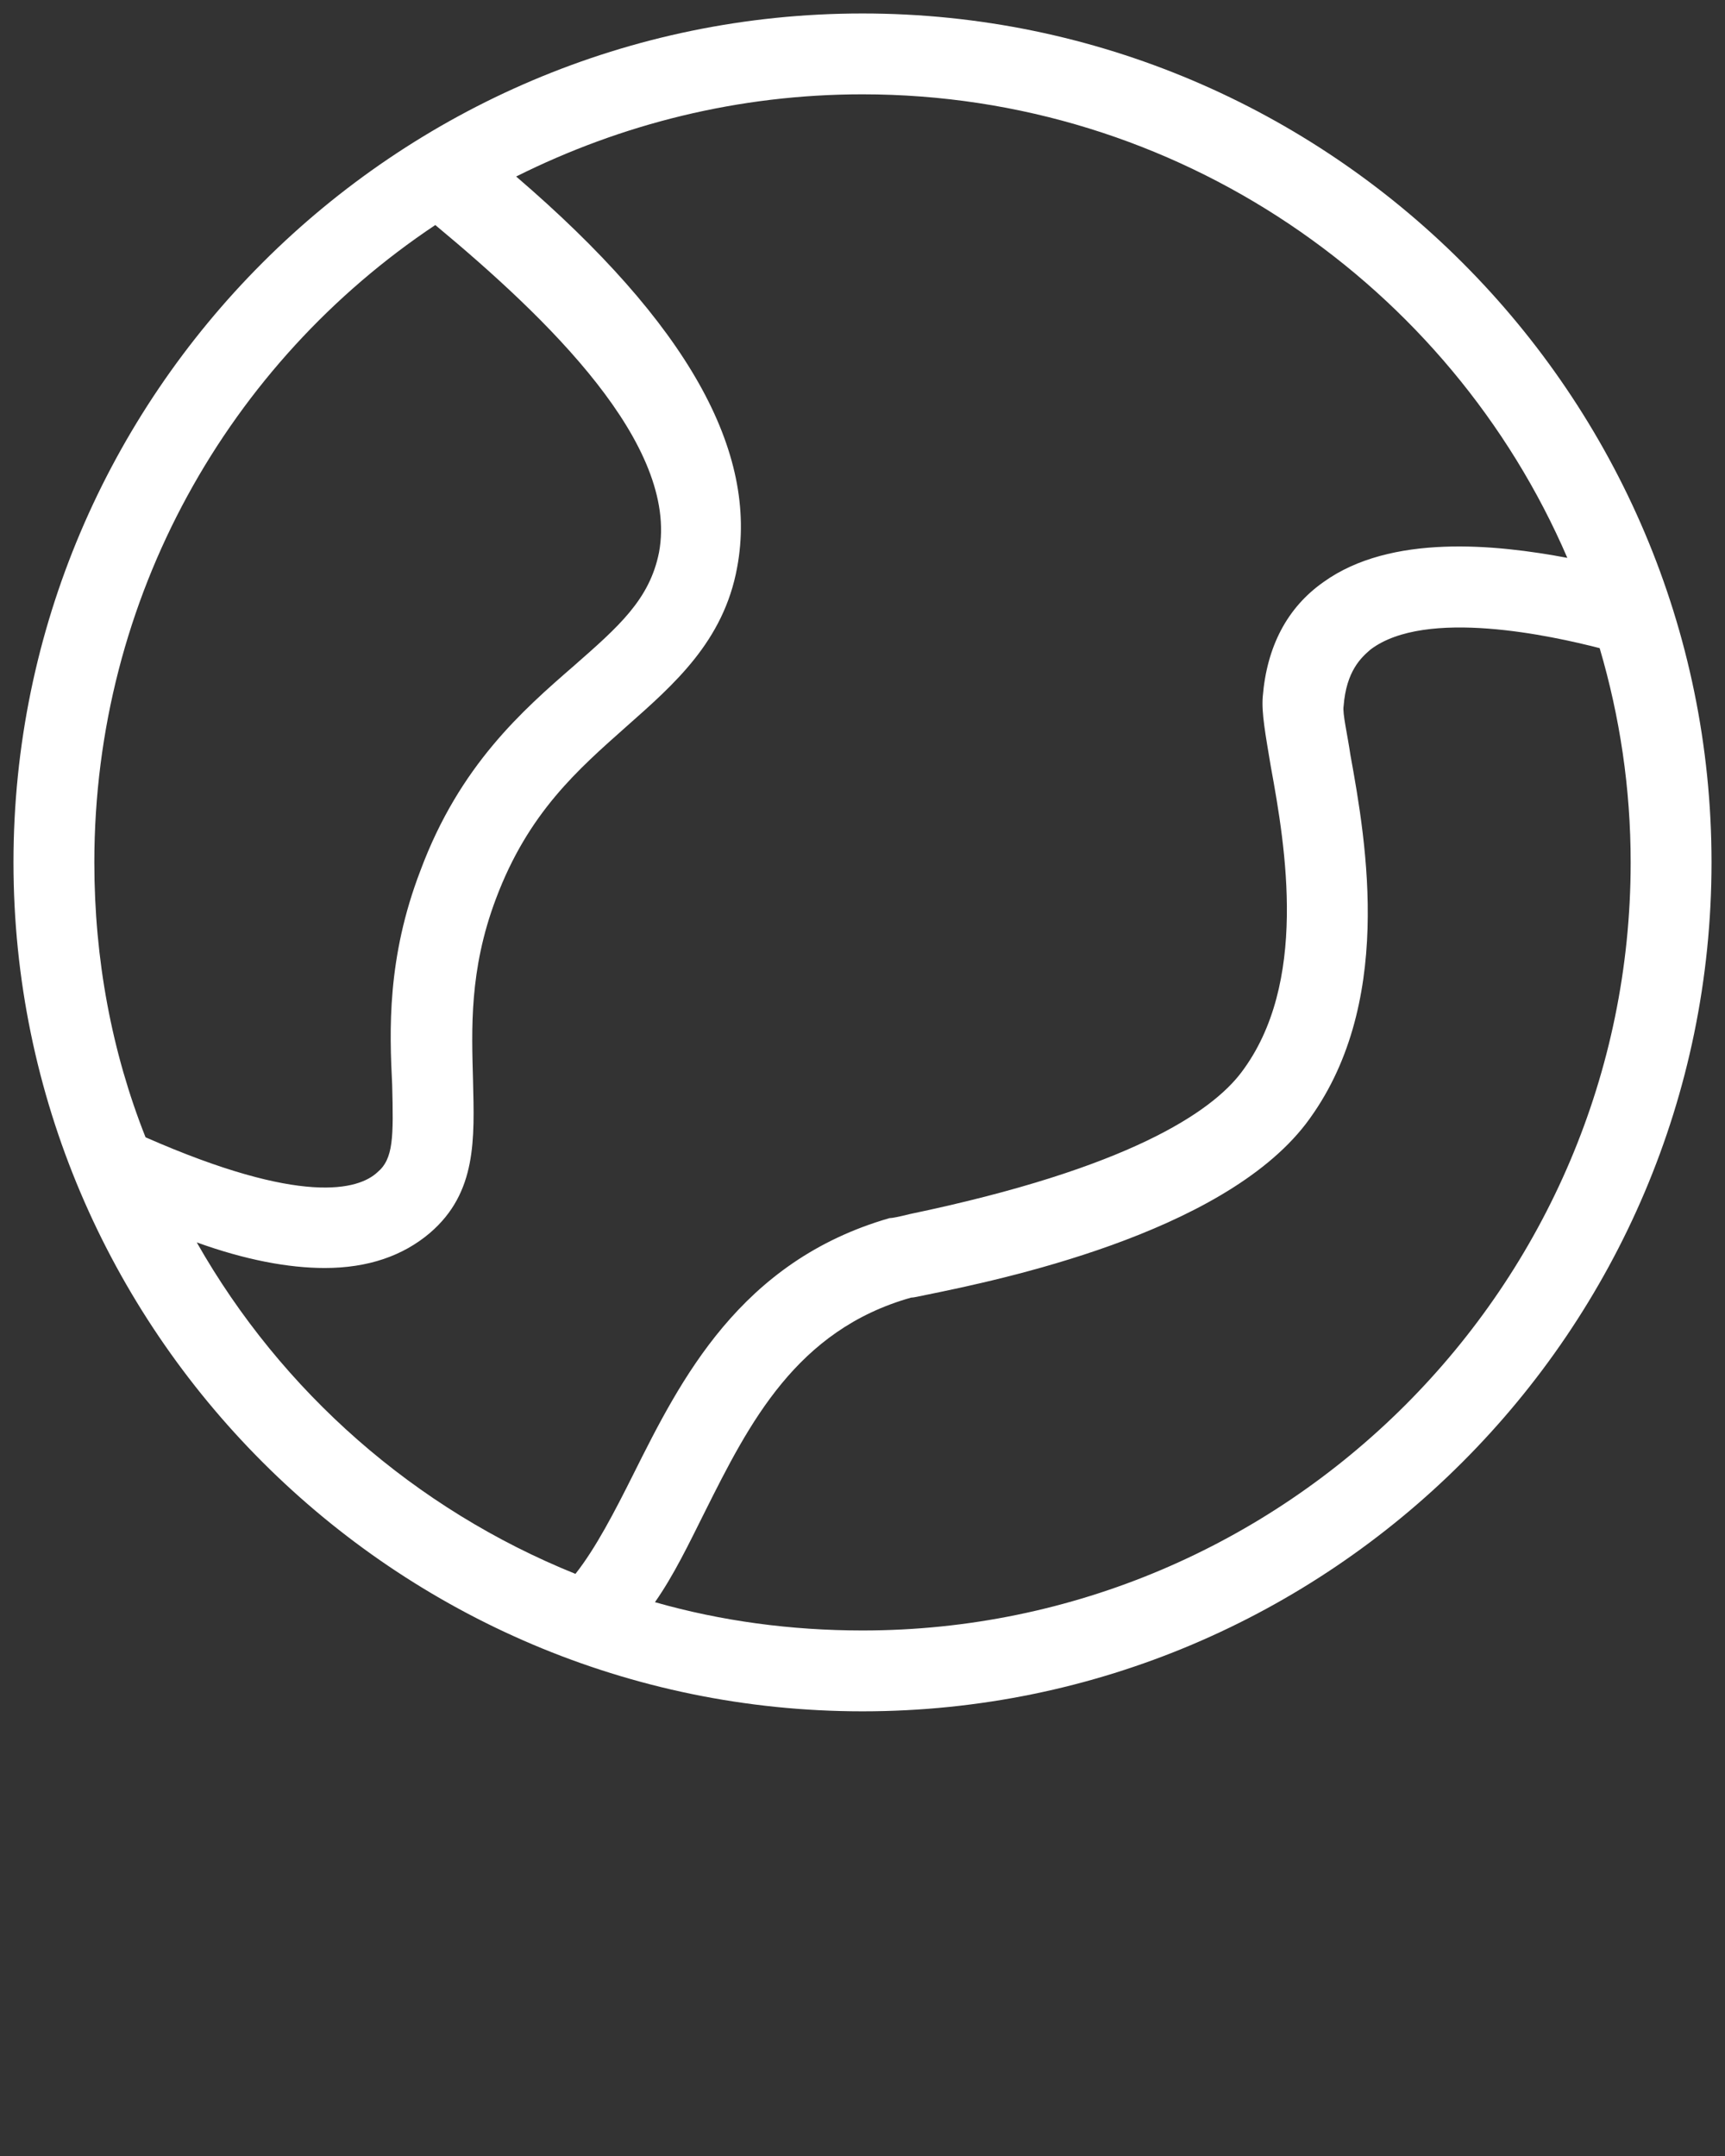
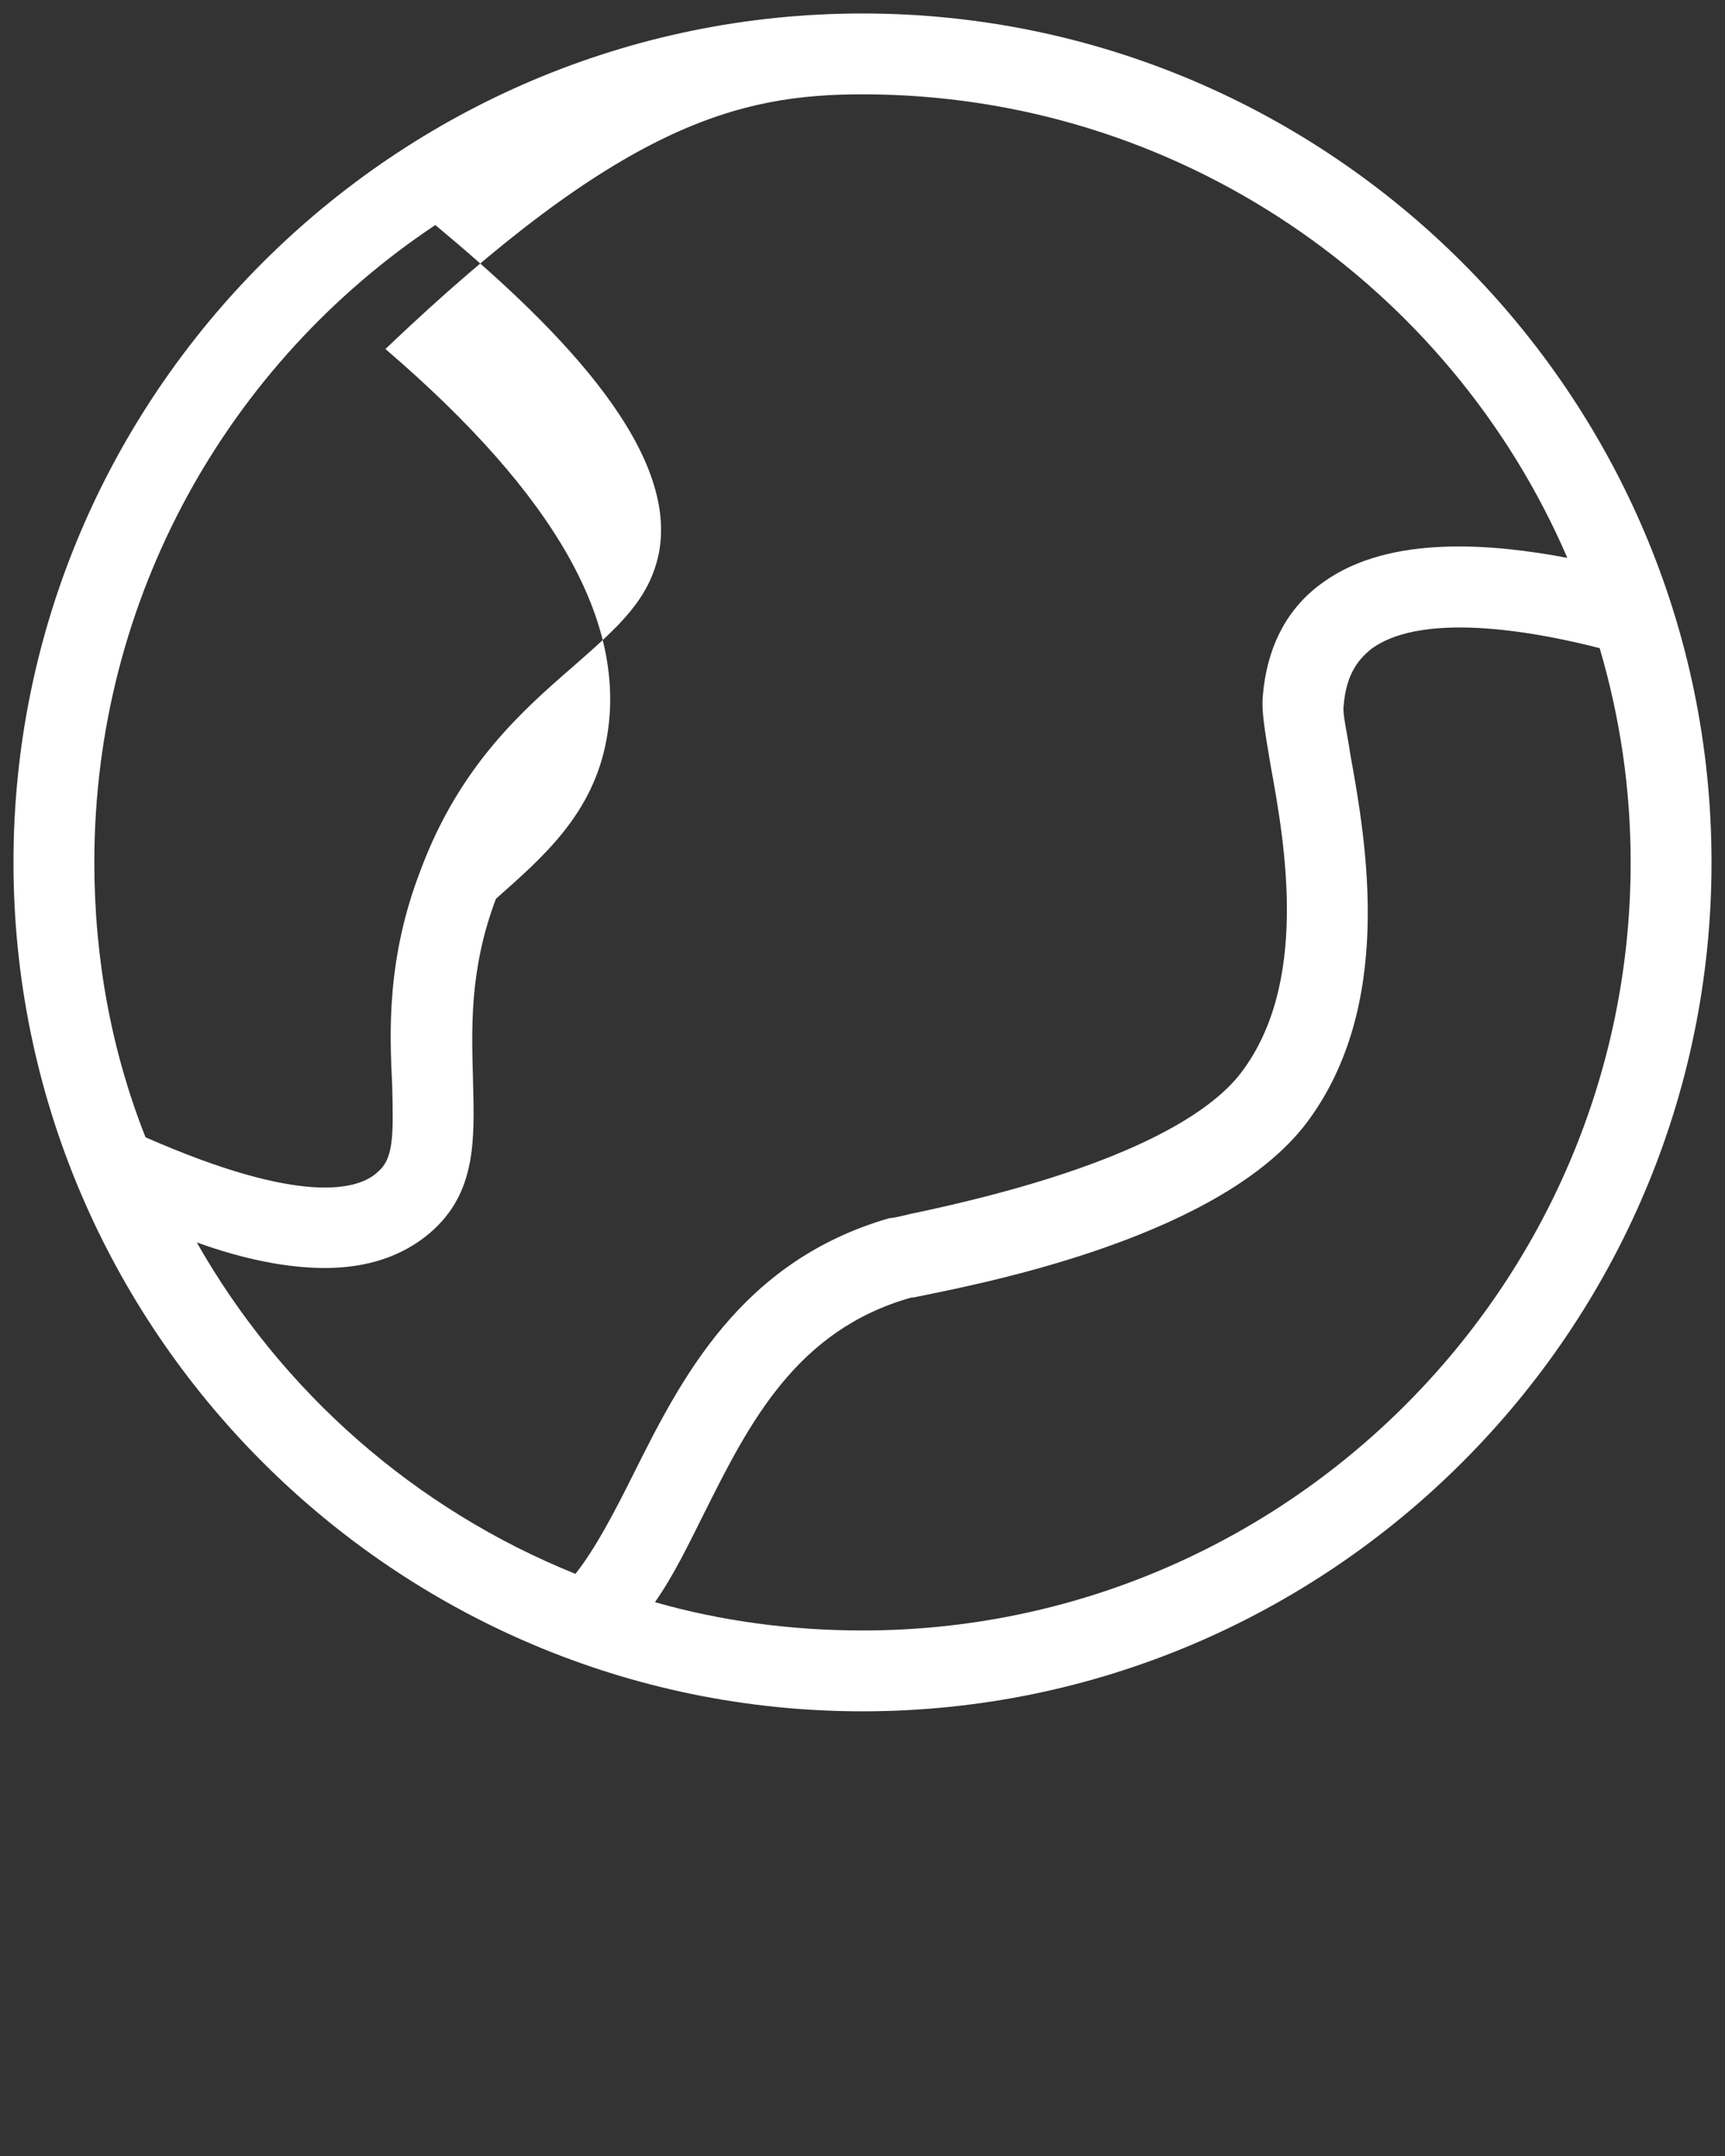
<svg xmlns="http://www.w3.org/2000/svg" version="1.1" x="0px" y="0px" viewBox="0 0 128 160" style="enable-background:new 0 0 128 128;" xml:space="preserve">
  <rect x="0" y="0" width="128" height="160" fill="#333333" stroke="none" />
  <g>
-     <path fill="#FFFFFF" d="M64,127c34.7,0,63-28.3,63-63S98.7,1,64,1S1,29.3,1,64S29.3,127,64,127z M118.7,48.1c1.5,5.1,2.3,10.4,2.3,15.9   c0,31.4-25.6,57-57,57c-5.3,0-10.5-0.7-15.4-2.1c1.4-2,2.5-4.3,3.7-6.7c3.3-6.6,6.8-13.5,15.3-15.9c0.2,0,0.6-0.1,1.1-0.2   c5.4-1.1,21.9-4.5,28.2-12.7c6.6-8.7,4.5-20.8,3.3-27.4c-0.2-1.4-0.6-3.1-0.5-3.6c0.2-2.6,1.3-3.6,2-4.2   C105.8,45.1,115.2,47.2,118.7,48.1C118.7,48.1,118.7,48.1,118.7,48.1z M7,64c0-19.7,10-37.1,25.3-47.3C40.6,23.6,50.4,33,48.9,41   c-0.7,3.5-3,5.5-6.3,8.4c-3.8,3.3-8.5,7.4-11.4,15.2c-2.5,6.5-2.3,11.9-2.1,15.9c0.1,3.9,0.1,5.5-1.1,6.5   c-1.4,1.3-5.6,2.5-17.2-2.6C8.3,78.1,7,71.2,7,64z M24.1,94.1c3.2,0,5.8-0.9,7.8-2.6c3.5-3,3.3-7,3.2-11.3   c-0.1-3.8-0.3-8.2,1.7-13.5c2.4-6.4,6.1-9.6,9.7-12.8c3.5-3.1,7.2-6.3,8.2-11.8c1.6-8.6-3.7-18.1-16.4-29C46.1,9.2,54.8,7,64,7   c23.4,0,43.6,14.2,52.3,34.4c-5.3-1-13.1-1.8-18.1,1.8c-2.7,1.9-4.2,4.8-4.5,8.5c-0.1,1.2,0.2,2.8,0.6,5.2c1.1,6,2.8,16.1-2.2,22.7   c-2.2,2.9-8.3,7.1-24.6,10.5c-0.8,0.2-1.3,0.3-1.5,0.3c-11.1,3.2-15.5,12-19,19c-1.4,2.8-2.8,5.5-4.3,7.4   c-11.9-4.8-21.8-13.5-28.1-24.6C18.2,93.5,21.4,94.1,24.1,94.1z" />
+     <path fill="#FFFFFF" d="M64,127c34.7,0,63-28.3,63-63S98.7,1,64,1S1,29.3,1,64S29.3,127,64,127z M118.7,48.1c1.5,5.1,2.3,10.4,2.3,15.9   c0,31.4-25.6,57-57,57c-5.3,0-10.5-0.7-15.4-2.1c1.4-2,2.5-4.3,3.7-6.7c3.3-6.6,6.8-13.5,15.3-15.9c0.2,0,0.6-0.1,1.1-0.2   c5.4-1.1,21.9-4.5,28.2-12.7c6.6-8.7,4.5-20.8,3.3-27.4c-0.2-1.4-0.6-3.1-0.5-3.6c0.2-2.6,1.3-3.6,2-4.2   C105.8,45.1,115.2,47.2,118.7,48.1C118.7,48.1,118.7,48.1,118.7,48.1z M7,64c0-19.7,10-37.1,25.3-47.3C40.6,23.6,50.4,33,48.9,41   c-0.7,3.5-3,5.5-6.3,8.4c-3.8,3.3-8.5,7.4-11.4,15.2c-2.5,6.5-2.3,11.9-2.1,15.9c0.1,3.9,0.1,5.5-1.1,6.5   c-1.4,1.3-5.6,2.5-17.2-2.6C8.3,78.1,7,71.2,7,64z M24.1,94.1c3.2,0,5.8-0.9,7.8-2.6c3.5-3,3.3-7,3.2-11.3   c-0.1-3.8-0.3-8.2,1.7-13.5c3.5-3.1,7.2-6.3,8.2-11.8c1.6-8.6-3.7-18.1-16.4-29C46.1,9.2,54.8,7,64,7   c23.4,0,43.6,14.2,52.3,34.4c-5.3-1-13.1-1.8-18.1,1.8c-2.7,1.9-4.2,4.8-4.5,8.5c-0.1,1.2,0.2,2.8,0.6,5.2c1.1,6,2.8,16.1-2.2,22.7   c-2.2,2.9-8.3,7.1-24.6,10.5c-0.8,0.2-1.3,0.3-1.5,0.3c-11.1,3.2-15.5,12-19,19c-1.4,2.8-2.8,5.5-4.3,7.4   c-11.9-4.8-21.8-13.5-28.1-24.6C18.2,93.5,21.4,94.1,24.1,94.1z" />
  </g>
</svg>